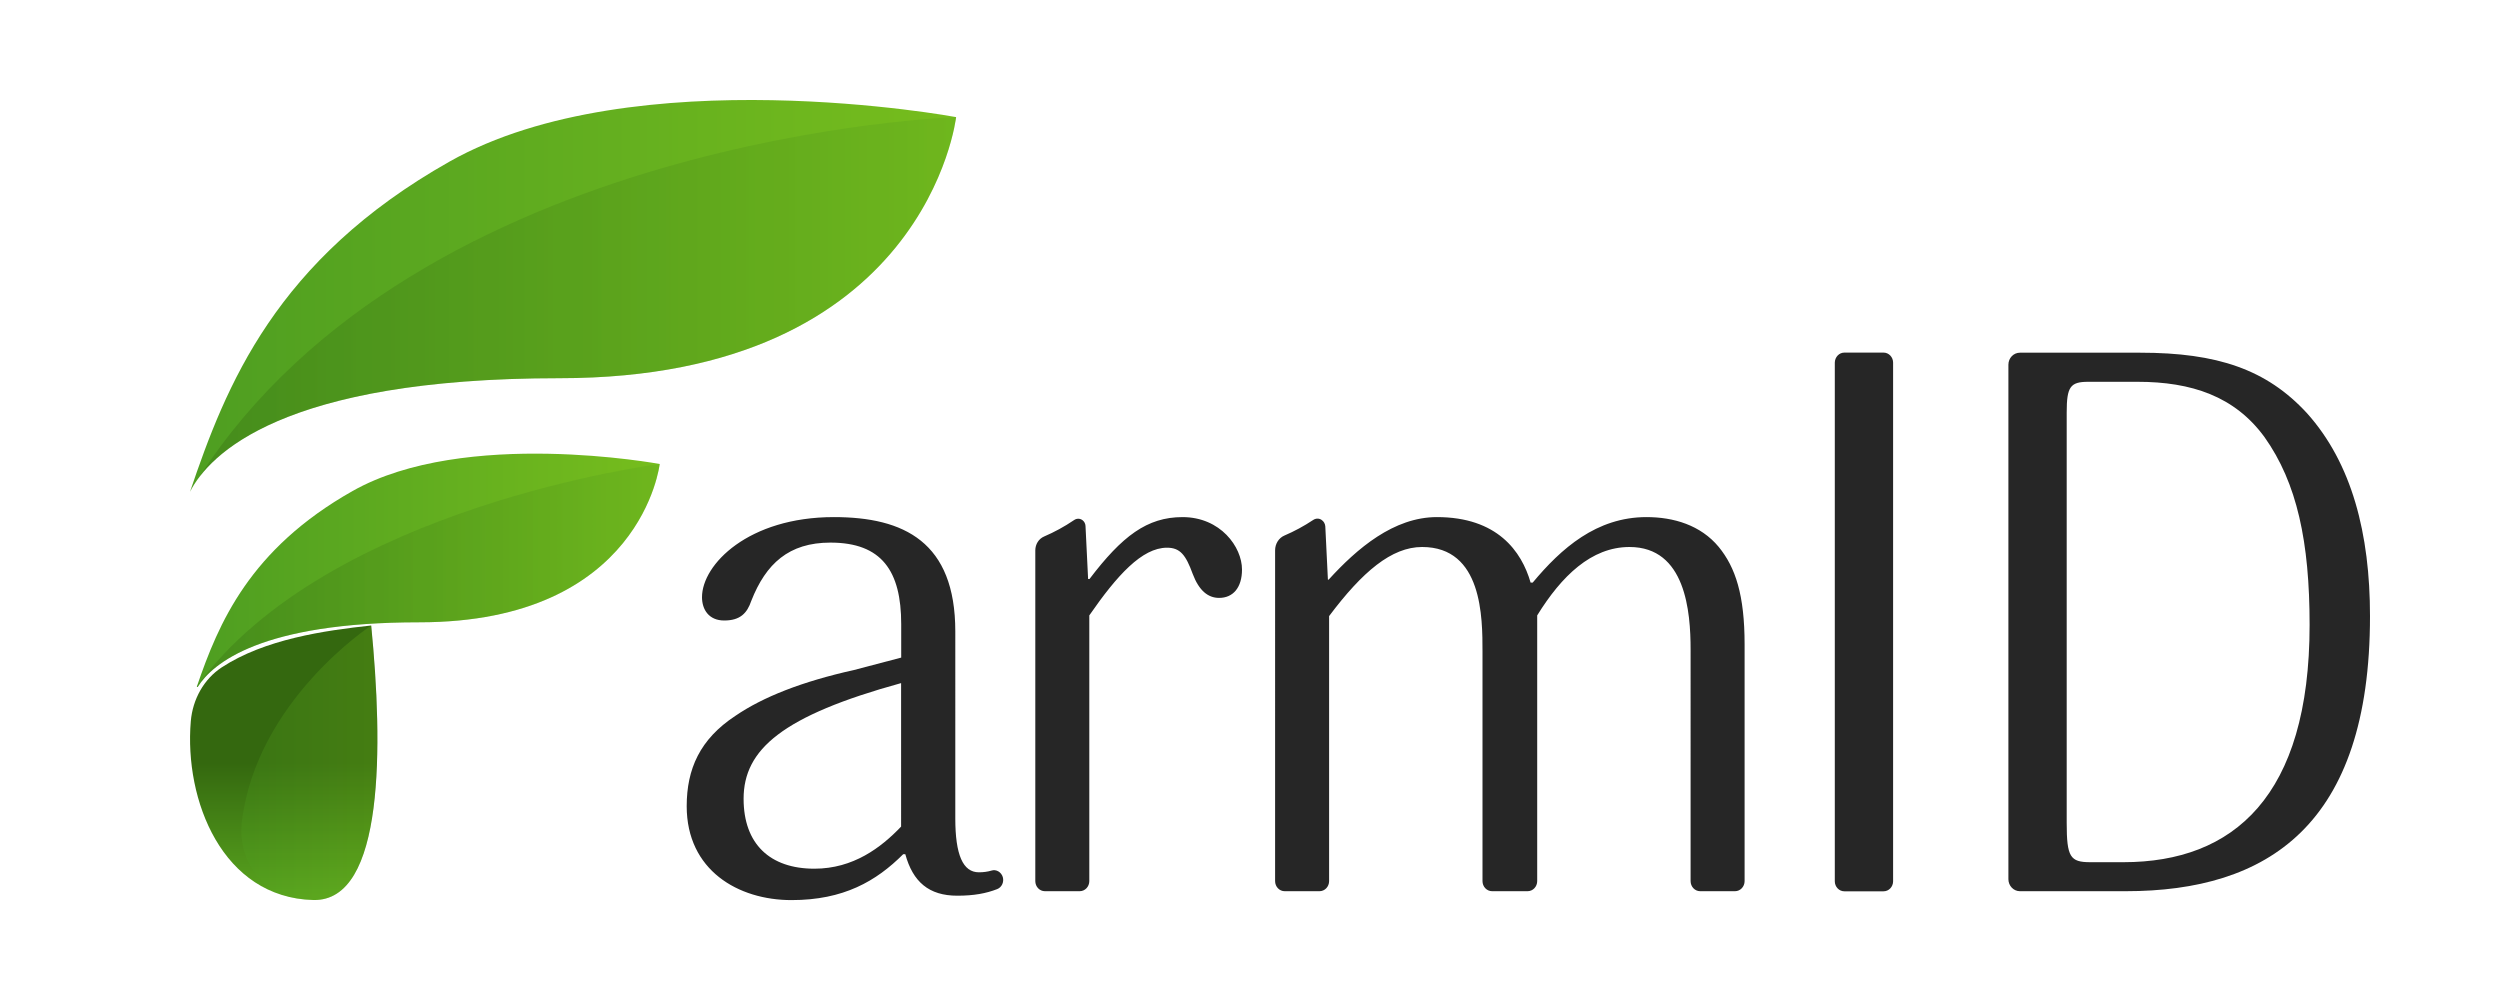
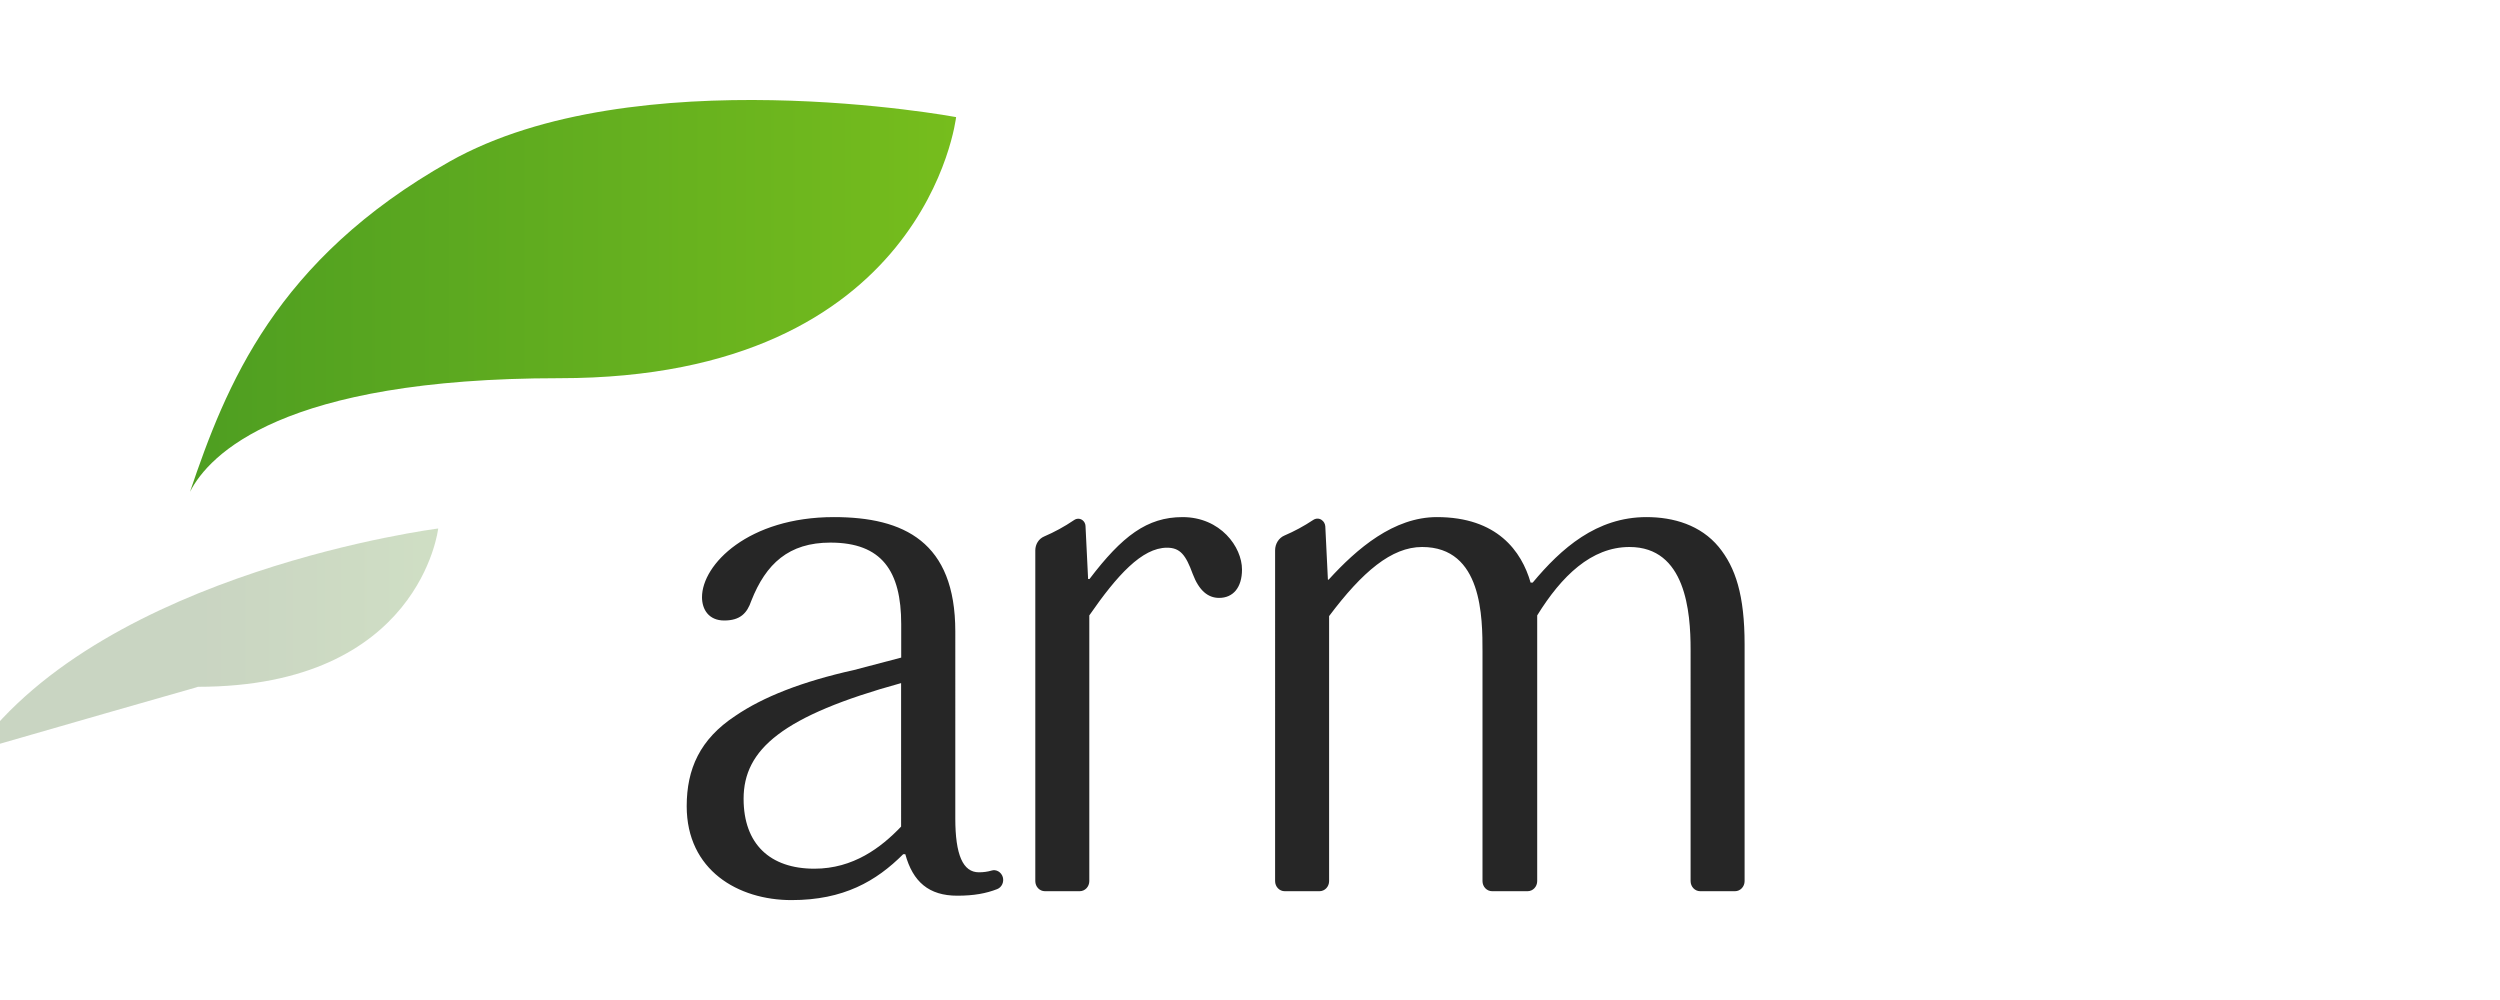
<svg xmlns="http://www.w3.org/2000/svg" version="1.1" id="Layer_1" x="0px" y="0px" viewBox="0 0 250 100" style="enable-background:new 0 0 250 100;" xml:space="preserve">
  <style type="text/css">
	.st0{fill:#262626;}
	.st1{fill:url(#SVGID_1_);}
	.st2{fill:url(#SVGID_00000065768373776850427960000009935465696323436935_);}
	.st3{fill:url(#SVGID_00000129201544465757424460000002611321284101385654_);}
	.st4{opacity:0.25;fill:url(#SVGID_00000173867309121730348530000018149444034286650255_);}
	.st5{opacity:0.25;fill:url(#SVGID_00000106140267680100359120000007128033868207672211_);}
	.st6{opacity:0.25;fill:url(#SVGID_00000035530082321360225500000007854591564883621258_);}
</style>
  <g>
    <path class="st0" d="M97.89,87.23c-1.6,0-2.36-1.75-2.36-5.39V63.14c0-8.95-5.14-11.43-12.14-11.43c-8.54,0-13.19,4.73-13.19,8.01   c0,1.24,0.69,2.33,2.22,2.33c1.6,0,2.29-0.73,2.71-1.97c1.46-3.71,3.75-5.82,7.91-5.82c5.14,0,7.08,2.84,7.08,8.15v3.35L85.4,67   c-5.2,1.16-9.09,2.69-11.87,4.59c-3.54,2.33-4.86,5.31-4.86,9.03c0,6.4,5.14,9.39,10.48,9.39c5.21,0,8.47-1.89,11.17-4.59h0.21   c0.76,2.77,2.36,4.15,5.2,4.15c1.67,0,2.89-0.23,3.99-0.66c0.46-0.18,0.7-0.71,0.56-1.2l0,0c-0.15-0.5-0.66-0.81-1.14-0.65   C98.77,87.17,98.35,87.23,97.89,87.23z M90.12,82.65c-2.01,2.11-4.79,4.22-8.68,4.22c-4.44,0-7.08-2.47-7.08-6.99   c0-4.95,3.89-8.3,15.75-11.57V82.65z M124.2,56.95c0,1.82-0.9,2.84-2.29,2.84c-1.11,0-2.01-0.73-2.64-2.4   c-0.69-1.89-1.25-2.62-2.57-2.62c-2.5,0-5,2.77-7.77,6.77v26.57c0,0.56-0.43,1.01-0.96,1.01h-3.48c-0.53,0-0.96-0.45-0.96-1.01   V55.04c0-0.61,0.34-1.16,0.88-1.39c1.02-0.44,2.01-0.97,3.01-1.65c0.25-0.17,0.57-0.17,0.82,0.01v0c0.18,0.13,0.3,0.35,0.31,0.58   l0.26,5.31h0.14c3.26-4.29,5.76-6.19,9.3-6.19C122.05,51.71,124.2,54.7,124.2,56.95z M174.46,64.45v23.66   c0,0.56-0.43,1.01-0.96,1.01h-3.48c-0.53,0-0.96-0.45-0.96-1.01V64.96c0-3.78-0.49-10.26-6.11-10.26c-3.82,0-6.8,2.91-9.23,6.84   v26.57c0,0.56-0.43,1.01-0.96,1.01h-3.55c-0.53,0-0.96-0.45-0.96-1.01V65.18c0-3.42,0-10.48-6.04-10.48c-3.05,0-5.97,2.47-9.3,6.91   v26.5c0,0.56-0.43,1.01-0.96,1.01h-3.48c-0.53,0-0.96-0.45-0.96-1.01V55.03c0-0.65,0.37-1.24,0.94-1.48   c0.98-0.42,1.93-0.93,2.88-1.56c0.26-0.17,0.58-0.17,0.83,0l0.01,0.01c0.21,0.14,0.34,0.38,0.36,0.64l0.26,5.33h0.07   c2.85-3.13,6.52-6.26,10.83-6.26c6.04,0,8.47,3.42,9.37,6.55h0.21c2.85-3.42,6.38-6.55,11.38-6.55c2.71,0,5.41,0.8,7.22,2.98   C173.55,56.74,174.46,59.5,174.46,64.45z" />
-     <path class="st0" d="M184.43,35.26h3.93c0.52,0,0.95,0.45,0.95,1v51.87c0,0.55-0.43,1-0.95,1h-3.93c-0.52,0-0.95-0.45-0.95-1V36.26   C183.49,35.71,183.91,35.26,184.43,35.26z M237,61.61c0,20.96-10.27,27.51-24.43,27.51h-10.58c-0.63,0-1.15-0.54-1.15-1.2V36.47   c0-0.66,0.51-1.2,1.15-1.2h12.04c7.7,0,12.63,1.67,16.66,6.04C235.2,46.33,237,53.39,237,61.61z M230.96,62.49   c0-8.3-1.25-14.19-4.51-18.78c-2.98-4.08-7.29-5.53-12.7-5.53h-4.93c-1.8,0-2.15,0.51-2.15,3.06v41.05c0,3.42,0.35,3.93,2.36,3.93   h3.33C223.33,86.21,230.96,79.66,230.96,62.49z" />
    <g>
      <g>
        <linearGradient id="SVGID_1_" gradientUnits="userSpaceOnUse" x1="28.372" y1="76.275" x2="28.372" y2="89.465">
          <stop offset="0" style="stop-color:#34680F" />
          <stop offset="1" style="stop-color:#58A31E" />
        </linearGradient>
-         <path class="st1" d="M37.12,62.55c-4.67,0.5-10.65,1.37-14.95,4.19c-1.78,1.17-2.9,3.18-3.09,5.38     C18.41,80.03,22.24,89.77,31.33,90C38.48,90.17,38.3,74.54,37.12,62.55L37.12,62.55z" />
        <linearGradient id="SVGID_00000159441751425285305090000009095700220583158449_" gradientUnits="userSpaceOnUse" x1="19" y1="29.592" x2="95.605" y2="29.592">
          <stop offset="0" style="stop-color:#4E9E21" />
          <stop offset="1" style="stop-color:#76BD1D" />
        </linearGradient>
        <path style="fill:url(#SVGID_00000159441751425285305090000009095700220583158449_);" d="M44.95,16.16     C27.54,25.99,22.6,38.55,19,49.18c1.9-3.72,9.18-11.36,36.96-11.36c36.7,0,39.65-26.11,39.65-26.11S63.44,5.72,44.95,16.16z" />
        <linearGradient id="SVGID_00000159455388578982434470000005908970361195333288_" gradientUnits="userSpaceOnUse" x1="19.691" y1="57.036" x2="65.968" y2="57.036">
          <stop offset="0" style="stop-color:#4E9E21" />
          <stop offset="1" style="stop-color:#76BD1D" />
        </linearGradient>
-         <path style="fill:url(#SVGID_00000159455388578982434470000005908970361195333288_);" d="M35.26,49.1     C24.97,54.91,21.86,62.3,19.69,68.64c-0.02,0.06,0.06,0.09,0.09,0.04c1.49-2.36,6.35-6.45,22.15-6.45     c22.25,0,24.04-15.83,24.04-15.83S46.47,42.77,35.26,49.1z" />
      </g>
      <g>
        <linearGradient id="SVGID_00000086686774797939591730000006304588527575175576_" gradientUnits="userSpaceOnUse" x1="19.855" y1="29.763" x2="95.605" y2="29.763">
          <stop offset="0" style="stop-color:#29560B" />
          <stop offset="1" style="stop-color:#58A31E" />
        </linearGradient>
-         <path style="opacity:0.25;fill:url(#SVGID_00000086686774797939591730000006304588527575175576_);" d="M19.86,47.81     c2.92-3.95,11.41-9.99,36.1-9.99c36.7,0,39.65-26.11,39.65-26.11S41.92,13.45,19.86,47.81z" />
        <linearGradient id="SVGID_00000141439269792641951830000002491834841318119075_" gradientUnits="userSpaceOnUse" x1="19.691" y1="57.555" x2="65.968" y2="57.555">
          <stop offset="0" style="stop-color:#29560B" />
          <stop offset="1" style="stop-color:#58A31E" />
        </linearGradient>
-         <path style="opacity:0.25;fill:url(#SVGID_00000141439269792641951830000002491834841318119075_);" d="M19.78,68.68     c1.49-2.36,6.35-6.45,22.15-6.45c22.25,0,24.04-15.83,24.04-15.83s-33.19,4.22-46.27,22.23C19.67,68.69,19.75,68.73,19.78,68.68z     " />
+         <path style="opacity:0.25;fill:url(#SVGID_00000141439269792641951830000002491834841318119075_);" d="M19.78,68.68     c22.25,0,24.04-15.83,24.04-15.83s-33.19,4.22-46.27,22.23C19.67,68.69,19.75,68.73,19.78,68.68z     " />
        <linearGradient id="SVGID_00000074421509909399252100000009897017177099188651_" gradientUnits="userSpaceOnUse" x1="24.133" y1="76.275" x2="37.74" y2="76.275">
          <stop offset="0" style="stop-color:#4E9E21" />
          <stop offset="1" style="stop-color:#76BD1D" />
        </linearGradient>
-         <path style="opacity:0.25;fill:url(#SVGID_00000074421509909399252100000009897017177099188651_);" d="M24.18,82.23     c-0.42,3.61,1.89,6.96,5.3,7.58c0.59,0.11,1.2,0.17,1.84,0.19c7.15,0.18,6.97-15.46,5.79-27.44     C37.12,62.55,25.61,70.07,24.18,82.23z" />
      </g>
    </g>
  </g>
</svg>